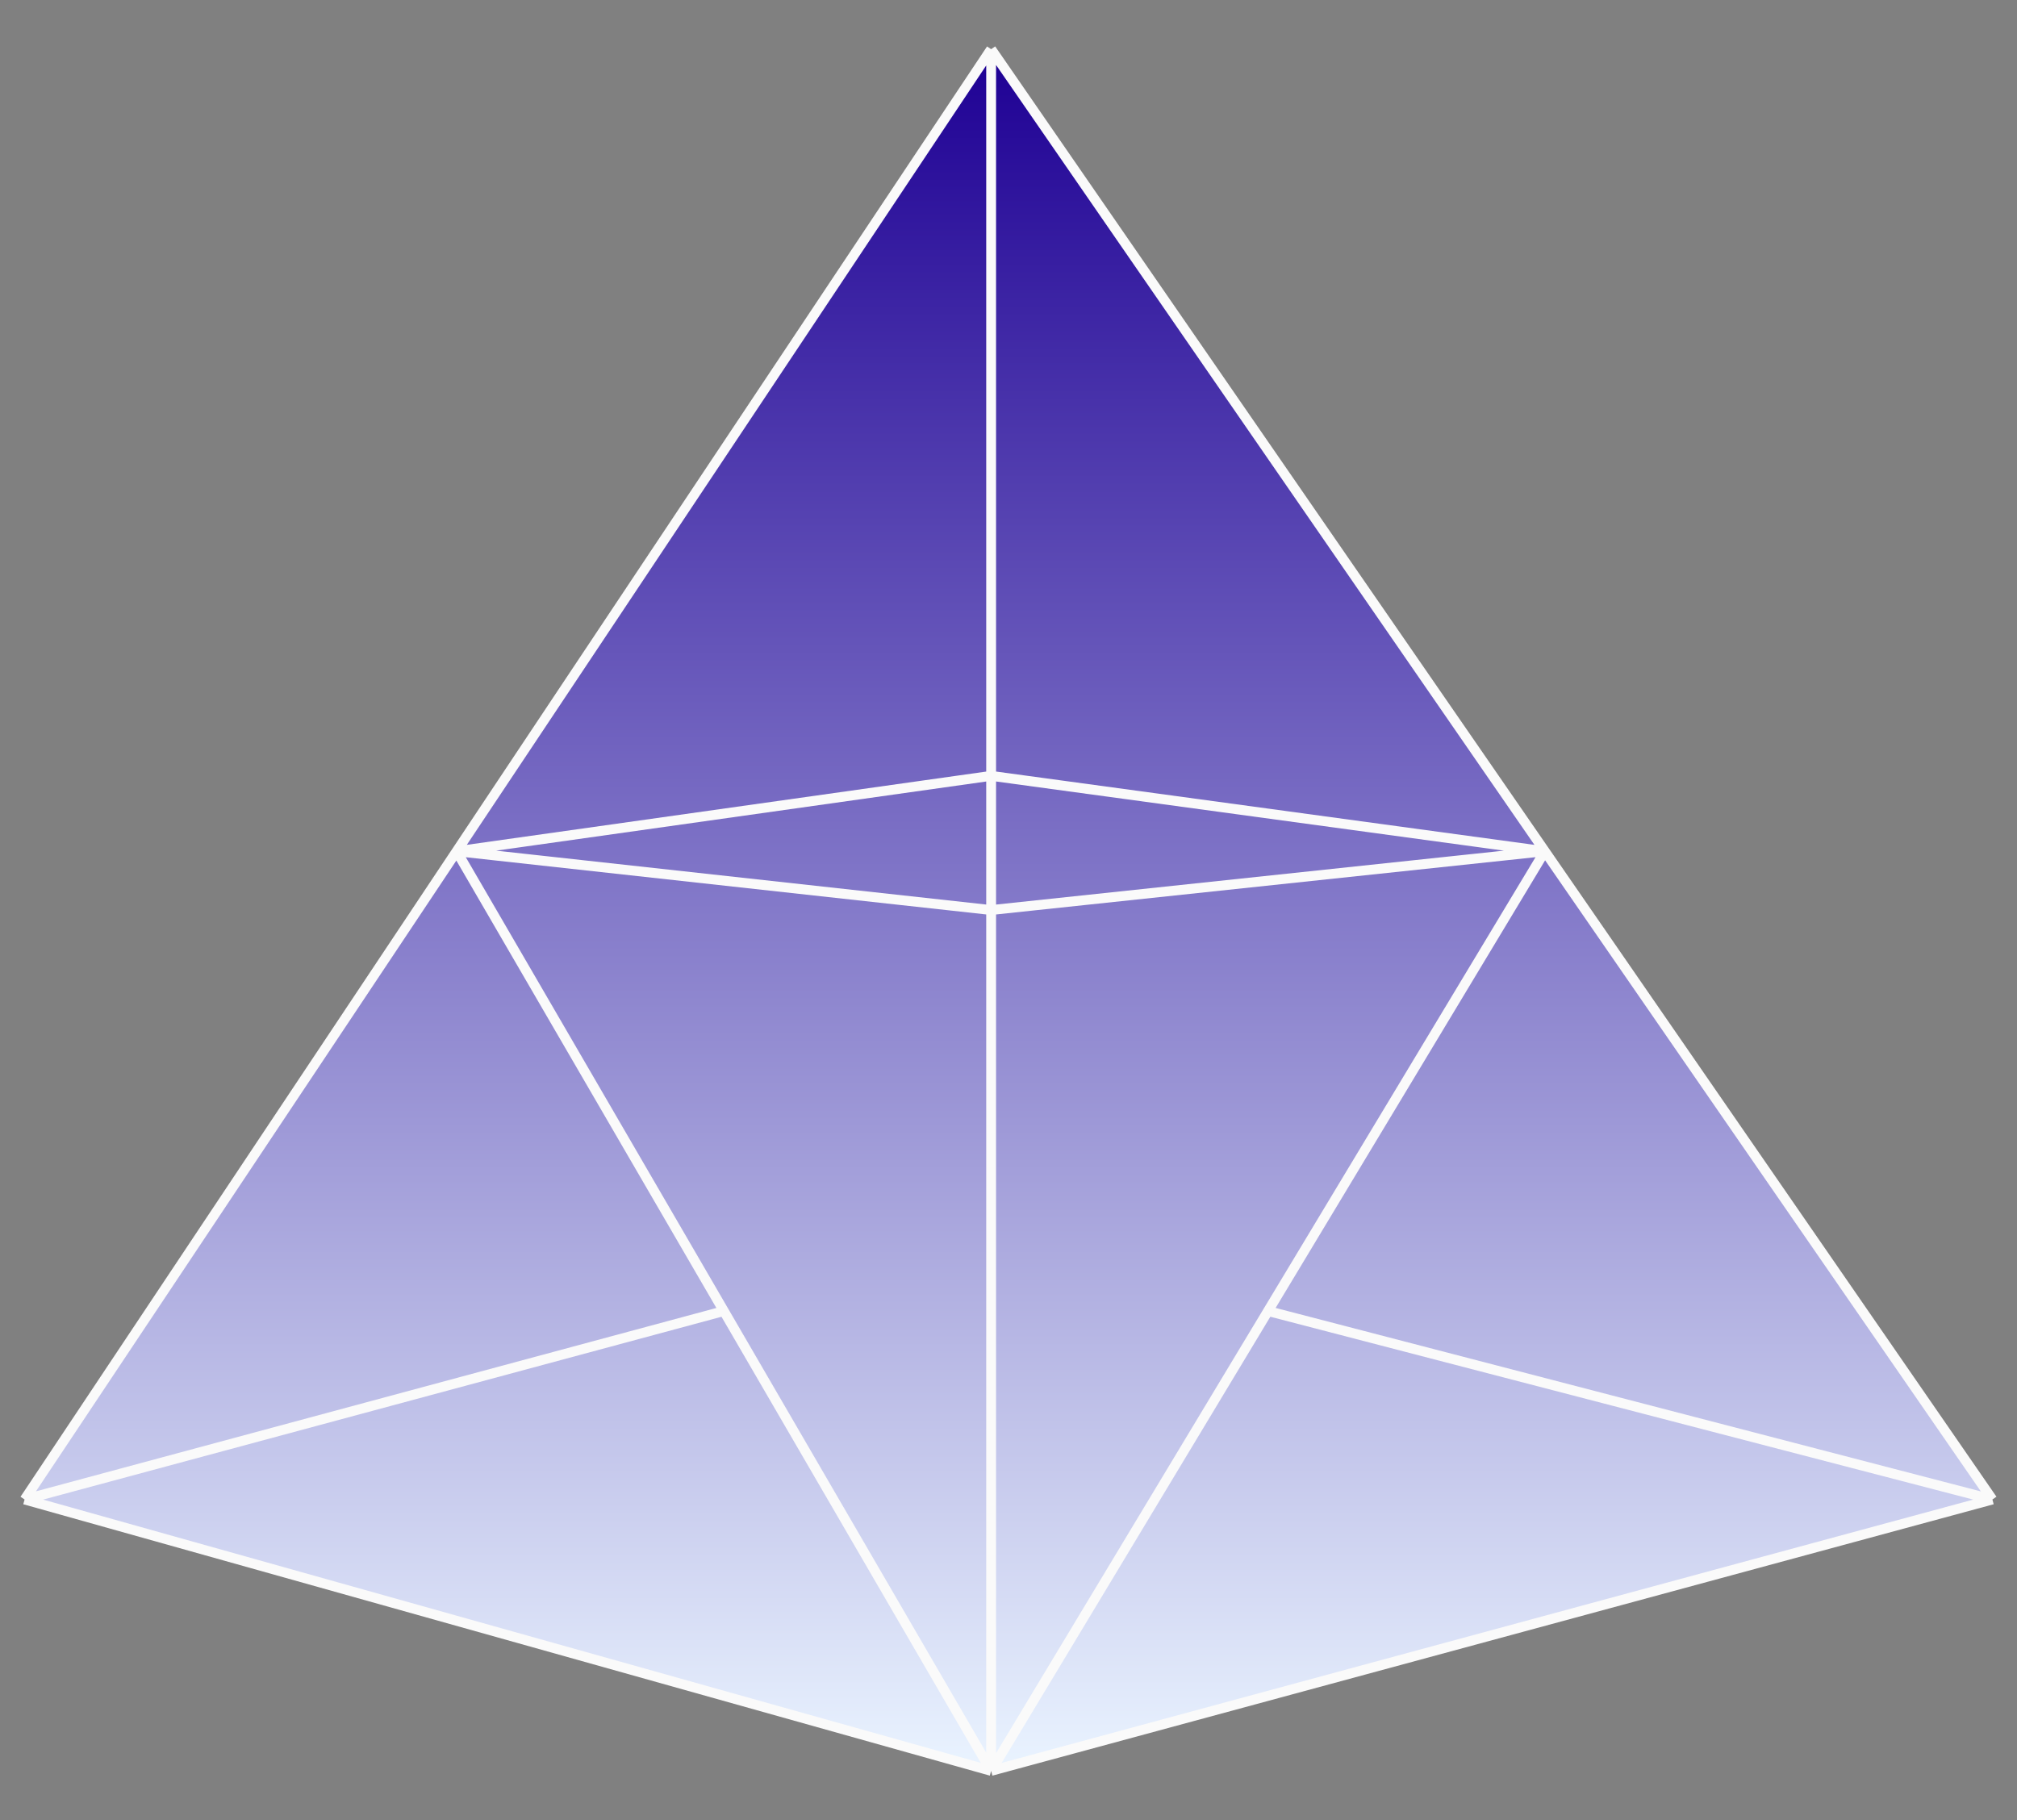
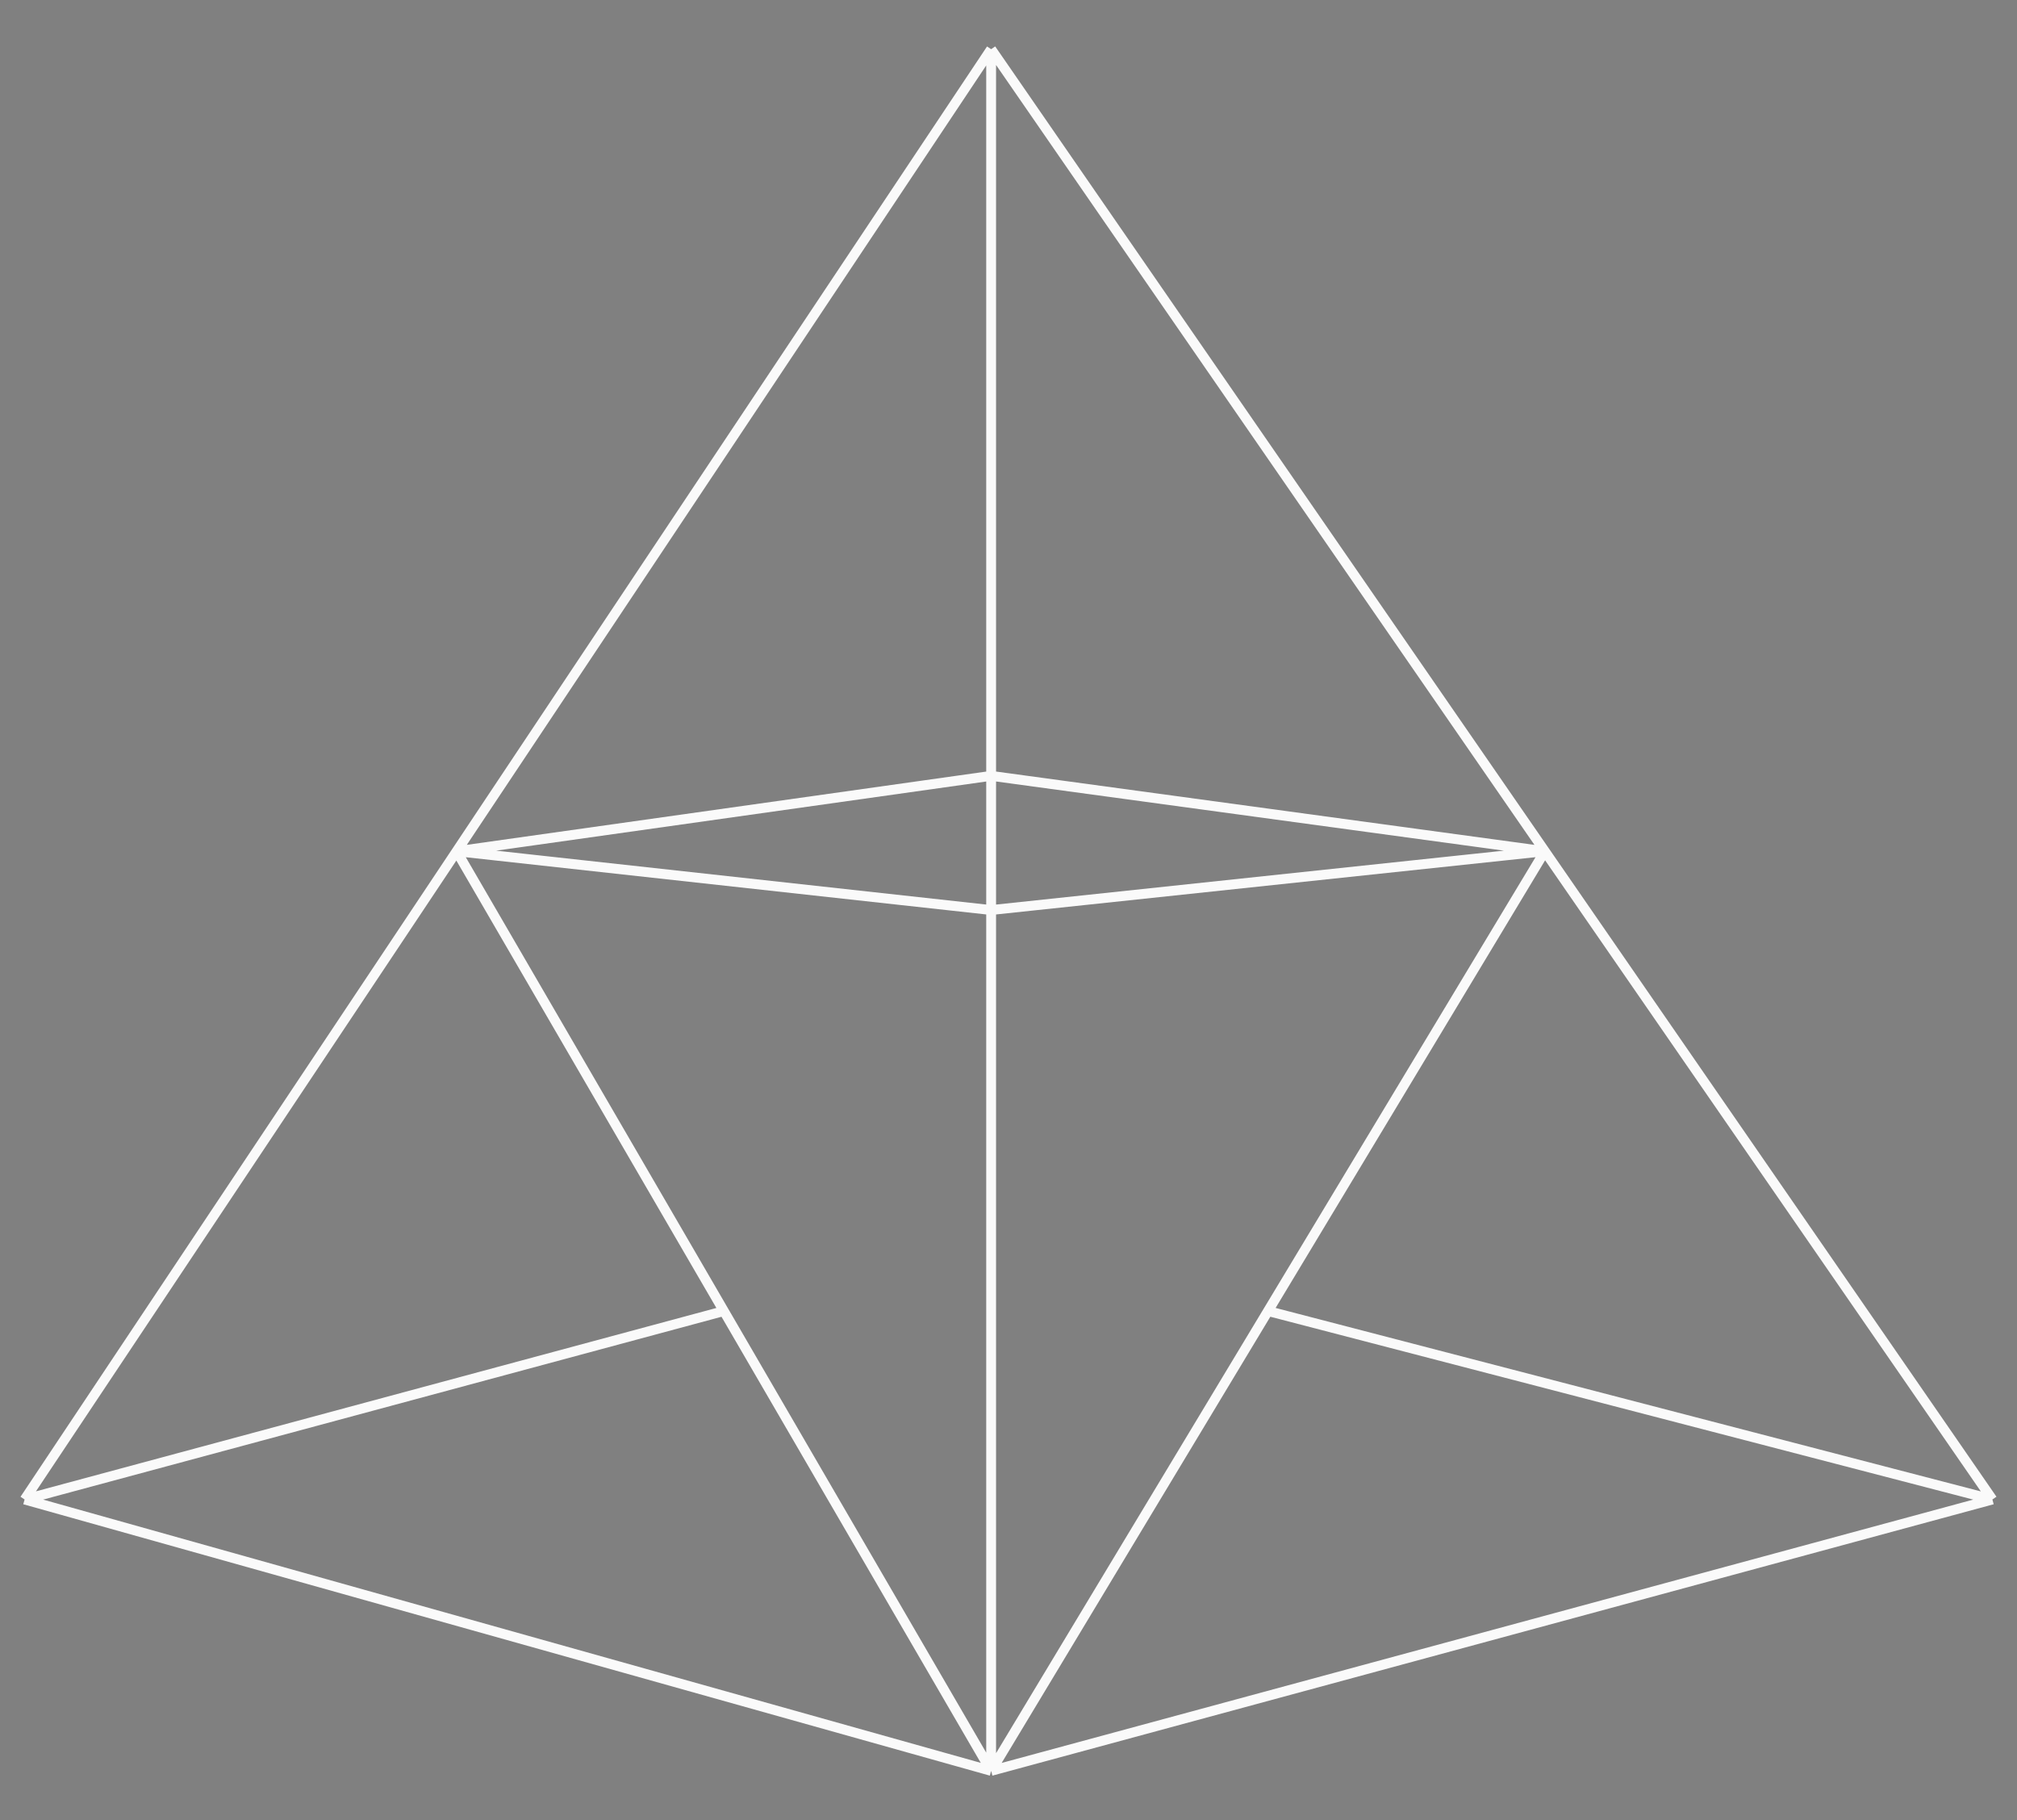
<svg xmlns="http://www.w3.org/2000/svg" width="41" height="37" viewBox="0 0 41 37" fill="none">
  <rect x="0" y="0" width="41" height="37" fill="#808080" stroke="none" />
-   <path d="M20.147 36L0.5 30.483L9.282 17.305L20.147 1L31.402 17.305L40.5 30.483L20.147 36Z" fill="url(#paint0_linear_192_12)" />
  <path d="M0.5 30.483L20.147 36M0.5 30.483L9.282 17.305M0.5 30.483L14.714 26.652M20.147 1L9.282 17.305M20.147 1L31.402 17.305M20.147 1V15.772M20.147 36L40.5 30.483M20.147 36V18.5M20.147 36L14.714 26.652M20.147 36L25.775 26.652M40.5 30.483L31.402 17.305M40.5 30.483L25.775 26.652M9.282 17.305L20.147 18.5M9.282 17.305L14.714 26.652M9.282 17.305L20.147 15.772M31.402 17.305L20.147 18.5M31.402 17.305L25.775 26.652M31.402 17.305L20.147 15.772M20.147 18.5V15.772" stroke="#FAFAFA" stroke-width="0.2" />
  <defs>
    <linearGradient id="paint0_linear_192_12" x1="20.5" y1="1" x2="20.5" y2="36" gradientUnits="userSpaceOnUse">
      <stop stop-color="#1E0094" />
      <stop offset="1" stop-color="#EAF4FF" />
    </linearGradient>
  </defs>
</svg>